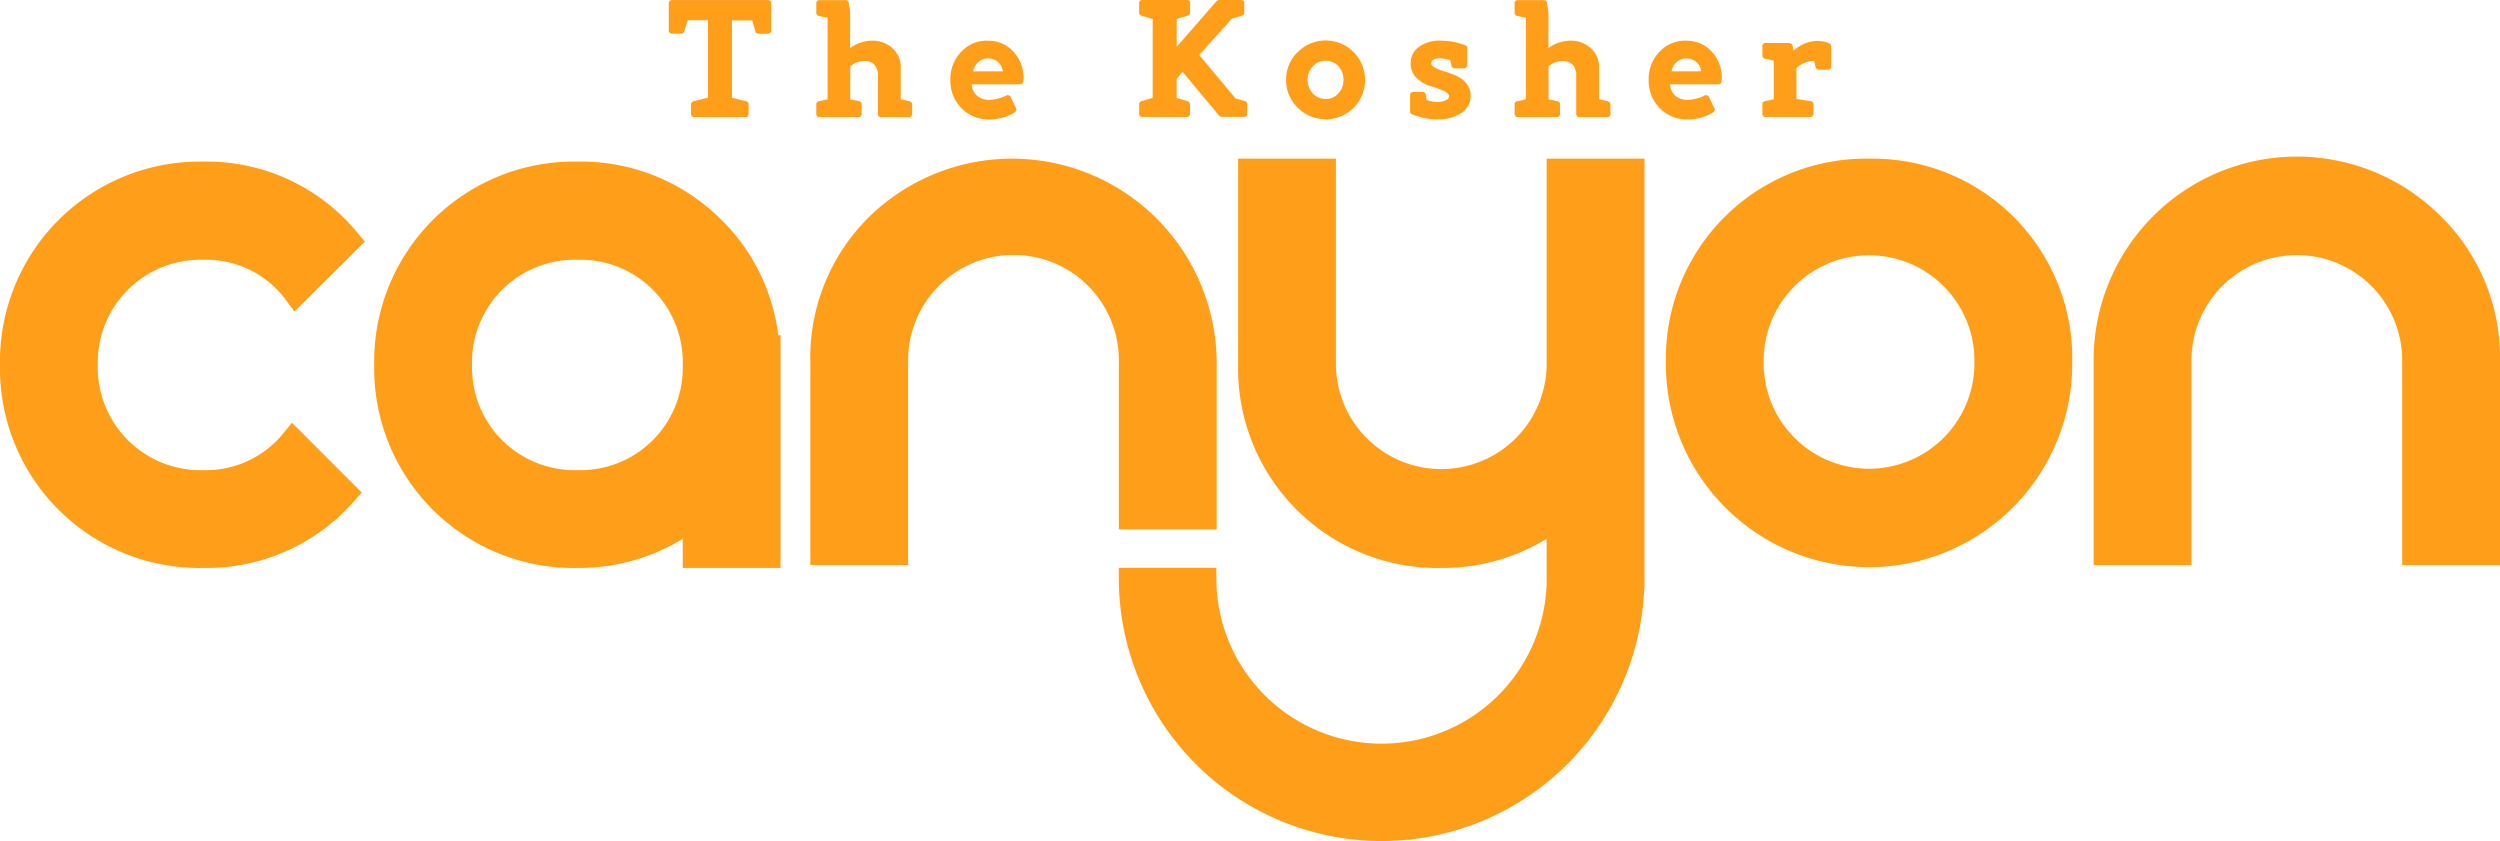
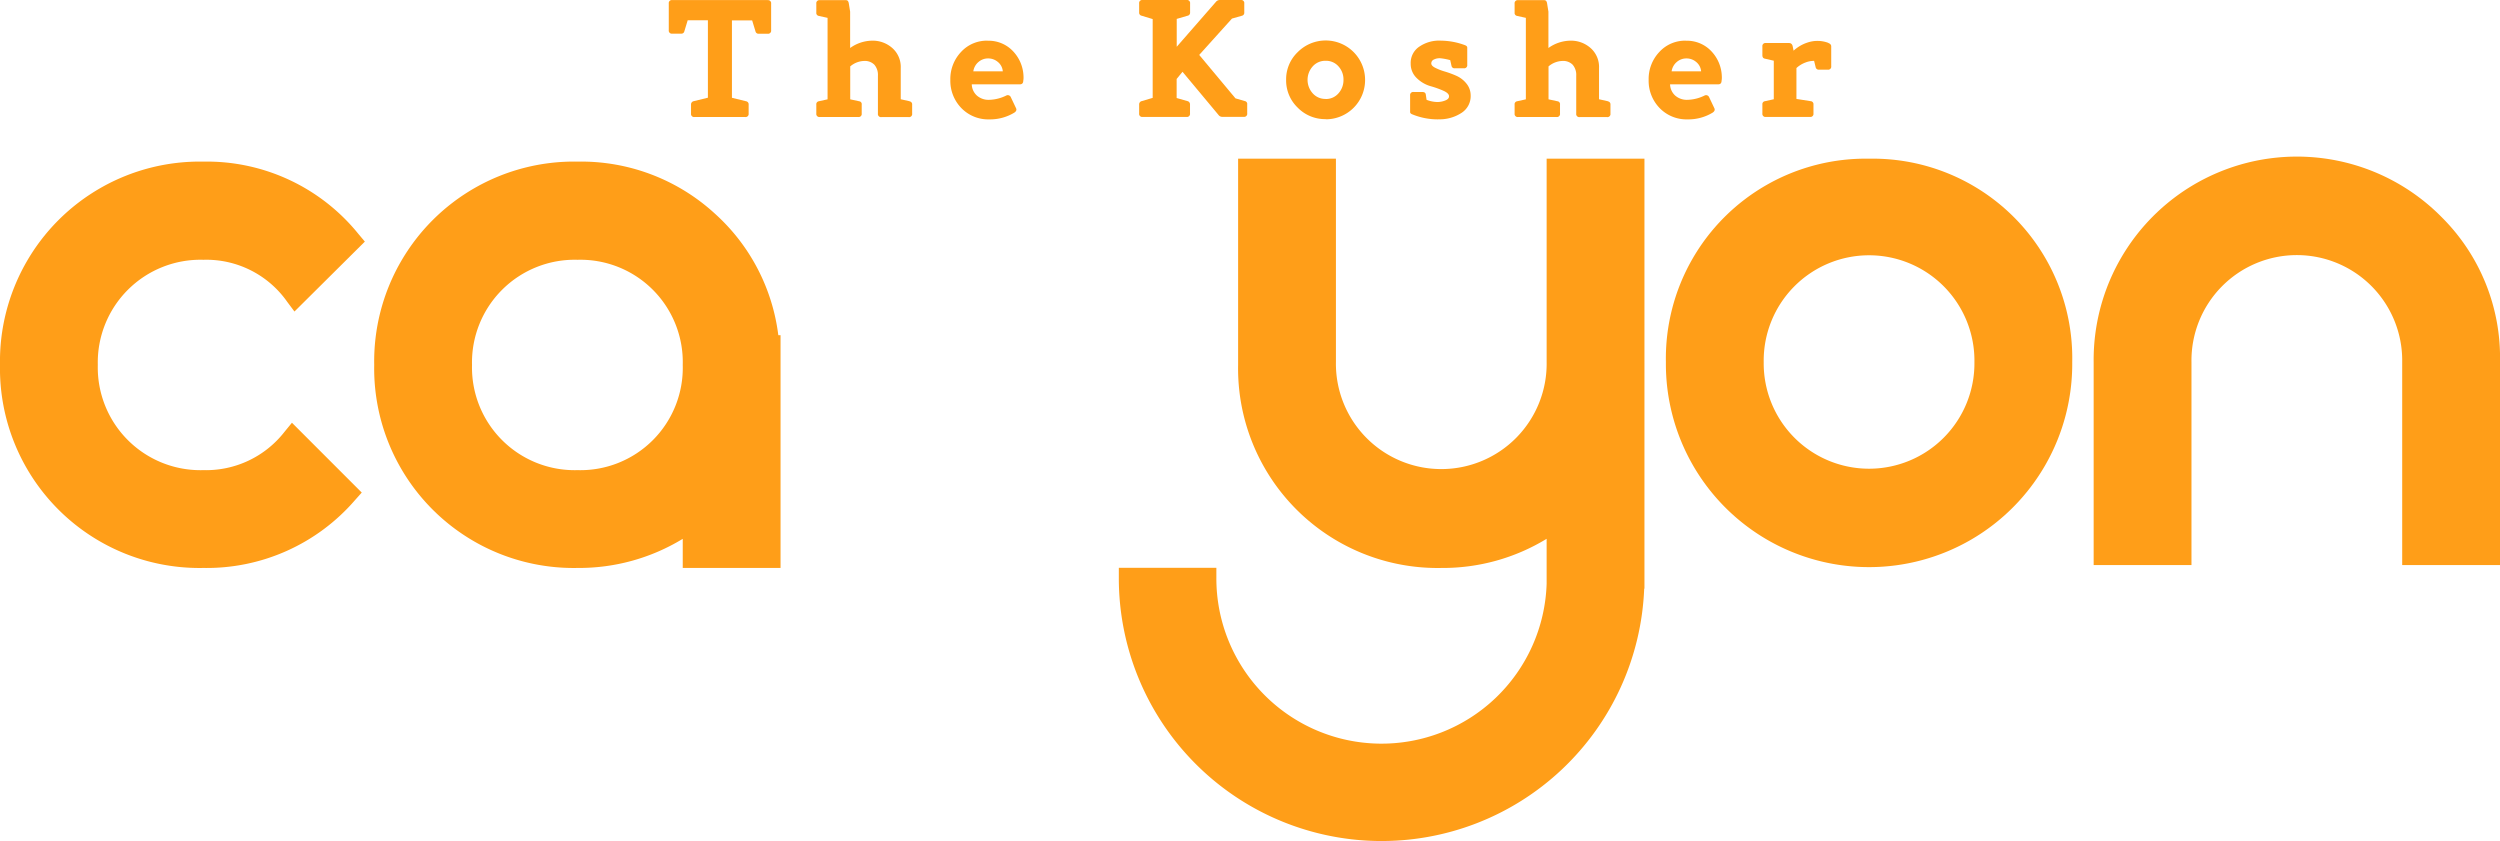
<svg xmlns="http://www.w3.org/2000/svg" viewBox="0 0 422.722 142.211">
  <g id="Layer_2" data-name="Layer 2">
    <g id="Components">
      <g id="_71dbef22-bab4-4c2e-8dd1-579b03d18294_13" data-name="71dbef22-bab4-4c2e-8dd1-579b03d18294@13">
        <path d="M129.797.028a.52.52,0,0,1,.592.592V5.112a.52.52,0,0,1-.592.593h-1.488a.522.522,0,0,1-.565-.4l-.565-1.86H123.762v13.09l2.425.593a.522.522,0,0,1,.4.565v1.502a.52.52,0,0,1-.593.592h-8.556a.52.52,0,0,1-.593-.592V17.692a.561.561,0,0,1,.427-.579l2.425-.593V3.431H116.28l-.565,1.86a.501.501,0,0,1-.537.4h-1.502a.52.52,0,0,1-.593-.593V.606a.52.52,0,0,1,.593-.593h16.134Z" style="fill:#ff9e18" />
        <path d="M153.807,17.14a.503.503,0,0,1,.427.565v1.502a.52.52,0,0,1-.593.593H149.04a.52.52,0,0,1-.593-.593V12.8a2.627,2.627,0,0,0-.606-1.86,2.259,2.259,0,0,0-1.736-.634,3.784,3.784,0,0,0-2.342.923v5.566l1.529.331a.484.484,0,0,1,.413.565v1.502a.52.52,0,0,1-.592.592h-6.49a.52.52,0,0,1-.593-.592V17.692a.504.504,0,0,1,.4-.565l1.502-.331V3.018l-1.502-.331a.504.504,0,0,1-.4-.565V.62a.52.52,0,0,1,.593-.592H142.95a.528.528,0,0,1,.413.124,1.046,1.046,0,0,1,.165.455l.22,1.364V8.116a6.519,6.519,0,0,1,3.748-1.24,4.986,4.986,0,0,1,3.376,1.24,4.263,4.263,0,0,1,1.433,3.39v5.277l1.488.331Z" style="fill:#ff9e18" />
        <path d="M167.029,6.889a5.65,5.65,0,0,1,4.216,1.722,6.446,6.446,0,0,1,1.819,4.285,3.286,3.286,0,0,1-.041.772c-.014.4-.207.593-.579.593h-8.129a2.665,2.665,0,0,0,.854,1.888,2.993,2.993,0,0,0,2.108.73,6.888,6.888,0,0,0,2.88-.73.552.552,0,0,1,.744.248l.882,1.86c.165.303.069.565-.289.799a7.91,7.91,0,0,1-4.175,1.13,6.331,6.331,0,0,1-4.781-1.929,6.615,6.615,0,0,1-1.846-4.753,6.646,6.646,0,0,1,1.805-4.712,5.906,5.906,0,0,1,4.506-1.915Zm-1.585,3.596a2.557,2.557,0,0,0-.868,1.571h4.988a2.272,2.272,0,0,0-.827-1.571,2.526,2.526,0,0,0-1.653-.606A2.464,2.464,0,0,0,165.445,10.485Z" style="fill:#ff9e18" />
        <path d="M193.211,19.772a.52.52,0,0,1-.593-.592V17.678a.561.561,0,0,1,.427-.579l1.86-.551V3.224l-1.86-.565a.519.519,0,0,1-.427-.565V.593A.52.52,0,0,1,193.211,0h7.427a.52.52,0,0,1,.593.593V2.094a.519.519,0,0,1-.427.565l-1.833.537V7.909L205.598.317A.853.853,0,0,1,206.3,0h3.5a.52.52,0,0,1,.593.593V2.094a.512.512,0,0,1-.386.565l-1.695.482-5.539,6.145,6.131,7.344,1.612.468a.491.491,0,0,1,.372.565v1.502a.52.52,0,0,1-.592.593h-3.582a.783.783,0,0,1-.675-.317l-6.09-7.303-.992,1.212v3.224l1.833.523a.561.561,0,0,1,.427.579V19.18a.52.52,0,0,1-.593.592h-7.413Z" style="fill:#ff9e18" />
        <path d="M224.152,20.144a6.47,6.47,0,0,1-4.726-1.943,6.377,6.377,0,0,1-1.956-4.712,6.35,6.35,0,0,1,1.97-4.685,6.662,6.662,0,0,1,11.381,4.712,6.633,6.633,0,0,1-6.655,6.655Zm-.014-3.403a2.791,2.791,0,0,0,2.177-.951,3.351,3.351,0,0,0,.854-2.301,3.284,3.284,0,0,0-.84-2.26,2.79,2.79,0,0,0-2.177-.951,2.839,2.839,0,0,0-2.191.951,3.411,3.411,0,0,0,0,4.547,2.839,2.839,0,0,0,2.191.951Z" style="fill:#ff9e18" />
        <path d="M243.147,20.185a11.354,11.354,0,0,1-4.354-.854c-.248-.096-.372-.234-.358-.413v-2.77a.52.52,0,0,1,.592-.593h1.461c.344,0,.537.124.592.386l.138.937a5.267,5.267,0,0,0,1.805.372,3.634,3.634,0,0,0,1.323-.248c.427-.165.648-.386.661-.648q.083-.537-.909-.992a15.521,15.521,0,0,0-2.232-.799,5.482,5.482,0,0,1-2.273-1.323,3.318,3.318,0,0,1-1.061-2.466,3.301,3.301,0,0,1,1.488-2.907,5.937,5.937,0,0,1,3.665-.992,11.862,11.862,0,0,1,4.01.758c.262.096.4.234.4.413v2.907a.52.52,0,0,1-.592.592h-1.502a.504.504,0,0,1-.565-.4l-.22-.978a10.474,10.474,0,0,0-1.667-.317,2.144,2.144,0,0,0-1.075.207.718.718,0,0,0-.455.579c-.041.303.165.565.606.799a9.033,9.033,0,0,0,1.64.648,16.865,16.865,0,0,1,1.957.717,4.585,4.585,0,0,1,1.708,1.295,3.169,3.169,0,0,1,.744,2.039,3.359,3.359,0,0,1-1.543,2.949,6.775,6.775,0,0,1-3.968,1.089Z" style="fill:#ff9e18" />
        <path d="M271.883,17.14a.503.503,0,0,1,.427.565v1.502a.52.52,0,0,1-.593.593h-4.602a.52.52,0,0,1-.593-.593V12.8a2.627,2.627,0,0,0-.606-1.86,2.259,2.259,0,0,0-1.736-.634,3.785,3.785,0,0,0-2.342.923v5.566l1.529.331a.484.484,0,0,1,.413.565v1.502a.52.52,0,0,1-.593.592h-6.49a.52.52,0,0,1-.593-.592V17.692a.504.504,0,0,1,.4-.565l1.502-.331V3.018l-1.502-.331a.504.504,0,0,1-.4-.565V.62a.52.52,0,0,1,.593-.592h4.326a.528.528,0,0,1,.413.124,1.047,1.047,0,0,1,.165.455l.22,1.364V8.116a6.519,6.519,0,0,1,3.748-1.24,4.986,4.986,0,0,1,3.376,1.24,4.263,4.263,0,0,1,1.433,3.39v5.277l1.488.331Z" style="fill:#ff9e18" />
        <path d="M285.105,6.889a5.65,5.65,0,0,1,4.216,1.722,6.446,6.446,0,0,1,1.819,4.285,3.292,3.292,0,0,1-.041.772c-.014.4-.207.593-.579.593H282.39a2.665,2.665,0,0,0,.854,1.888,2.993,2.993,0,0,0,2.108.73,6.889,6.889,0,0,0,2.88-.73.552.552,0,0,1,.744.248l.882,1.86c.165.303.069.565-.289.799a7.91,7.91,0,0,1-4.175,1.13,6.332,6.332,0,0,1-4.781-1.929,6.615,6.615,0,0,1-1.846-4.753,6.646,6.646,0,0,1,1.805-4.712,5.905,5.905,0,0,1,4.505-1.915ZM283.52,10.485a2.557,2.557,0,0,0-.868,1.571H287.64a2.272,2.272,0,0,0-.827-1.571,2.525,2.525,0,0,0-1.653-.606A2.464,2.464,0,0,0,283.52,10.485Z" style="fill:#ff9e18" />
        <path d="M309.129,7.261c.344.124.51.317.51.579v3.348a.52.52,0,0,1-.592.593h-1.46a.526.526,0,0,1-.579-.413l-.262-1.075a3.933,3.933,0,0,0-1.46.276,4.626,4.626,0,0,0-1.529.937v5.222l2.453.386a.502.502,0,0,1,.427.565V19.18a.52.52,0,0,1-.592.592h-7.454a.52.52,0,0,1-.592-.592V17.678a.503.503,0,0,1,.427-.565l1.502-.331V10.265l-1.502-.344c-.289-.055-.427-.248-.427-.593v-1.46a.52.52,0,0,1,.592-.593h3.899c.358,0,.579.207.648.62l.138.675a6.359,6.359,0,0,1,2.315-1.364,5.252,5.252,0,0,1,3.555.041Z" style="fill:#ff9e18" />
        <path d="M34.384,43.927a16.71,16.71,0,0,1,14.19,7.124L49.79,52.676,61.693,40.852,60.647,39.61a32.964,32.964,0,0,0-26.263-12.283A33.785,33.785,0,0,0,0,61.711,33.733,33.733,0,0,0,34.384,96.034,33.132,33.132,0,0,0,60.059,84.531l1.109-1.244L49.364,71.481l-1.235,1.507a16.818,16.818,0,0,1-13.745,6.507A17.364,17.364,0,0,1,16.538,61.711,17.364,17.364,0,0,1,34.384,43.927Z" style="fill:#ff9e18" />
        <path d="M120.827,36.077a33.466,33.466,0,0,0-23.168-8.751A33.785,33.785,0,0,0,63.275,61.711,33.733,33.733,0,0,0,97.659,96.034a33.694,33.694,0,0,0,17.785-4.923v4.923h16.538V56.679h-.379A33.123,33.123,0,0,0,120.827,36.077ZM115.444,61.711A17.311,17.311,0,0,1,97.659,79.495,17.364,17.364,0,0,1,79.813,61.711,17.364,17.364,0,0,1,97.659,43.927,17.311,17.311,0,0,1,115.444,61.711Z" style="fill:#ff9e18" />
-         <path d="M189.188,89.501h16.538V61.218A34.598,34.598,0,0,0,146.908,36.723a33.407,33.407,0,0,0-9.89,24.495V95.541h16.538V61.218a17.818,17.818,0,1,1,35.631,0Z" style="fill:#ff9e18" />
        <path d="M316.069,26.833a33.786,33.786,0,0,0-34.385,34.385,34.355,34.355,0,1,0,68.707,0,33.732,33.732,0,0,0-34.322-34.385Zm17.784,34.416a17.816,17.816,0,1,1-35.63,0,17.817,17.817,0,1,1,35.63,0Z" style="fill:#ff9e18" />
        <path d="M412.866,36.725a34.372,34.372,0,0,0-58.852,24.493V95.541h16.54V61.218a17.817,17.817,0,1,1,35.63,0V95.541h16.538V61.218A33.47,33.47,0,0,0,412.866,36.725Z" style="fill:#ff9e18" />
        <path d="M261.519,54.86v6.296a17.817,17.817,0,1,1-35.628.033V27.326h-.001v-.493H209.351v34.878a33.733,33.733,0,0,0,34.385,34.324,33.682,33.682,0,0,0,17.782-4.929v7.592a27.929,27.929,0,0,1-55.844-.925V96.009H189.181v1.764a44.434,44.434,0,0,0,88.833,1.764h.045V26.833h-16.54Z" style="fill:#ff9e18" />
      </g>
    </g>
  </g>
</svg>